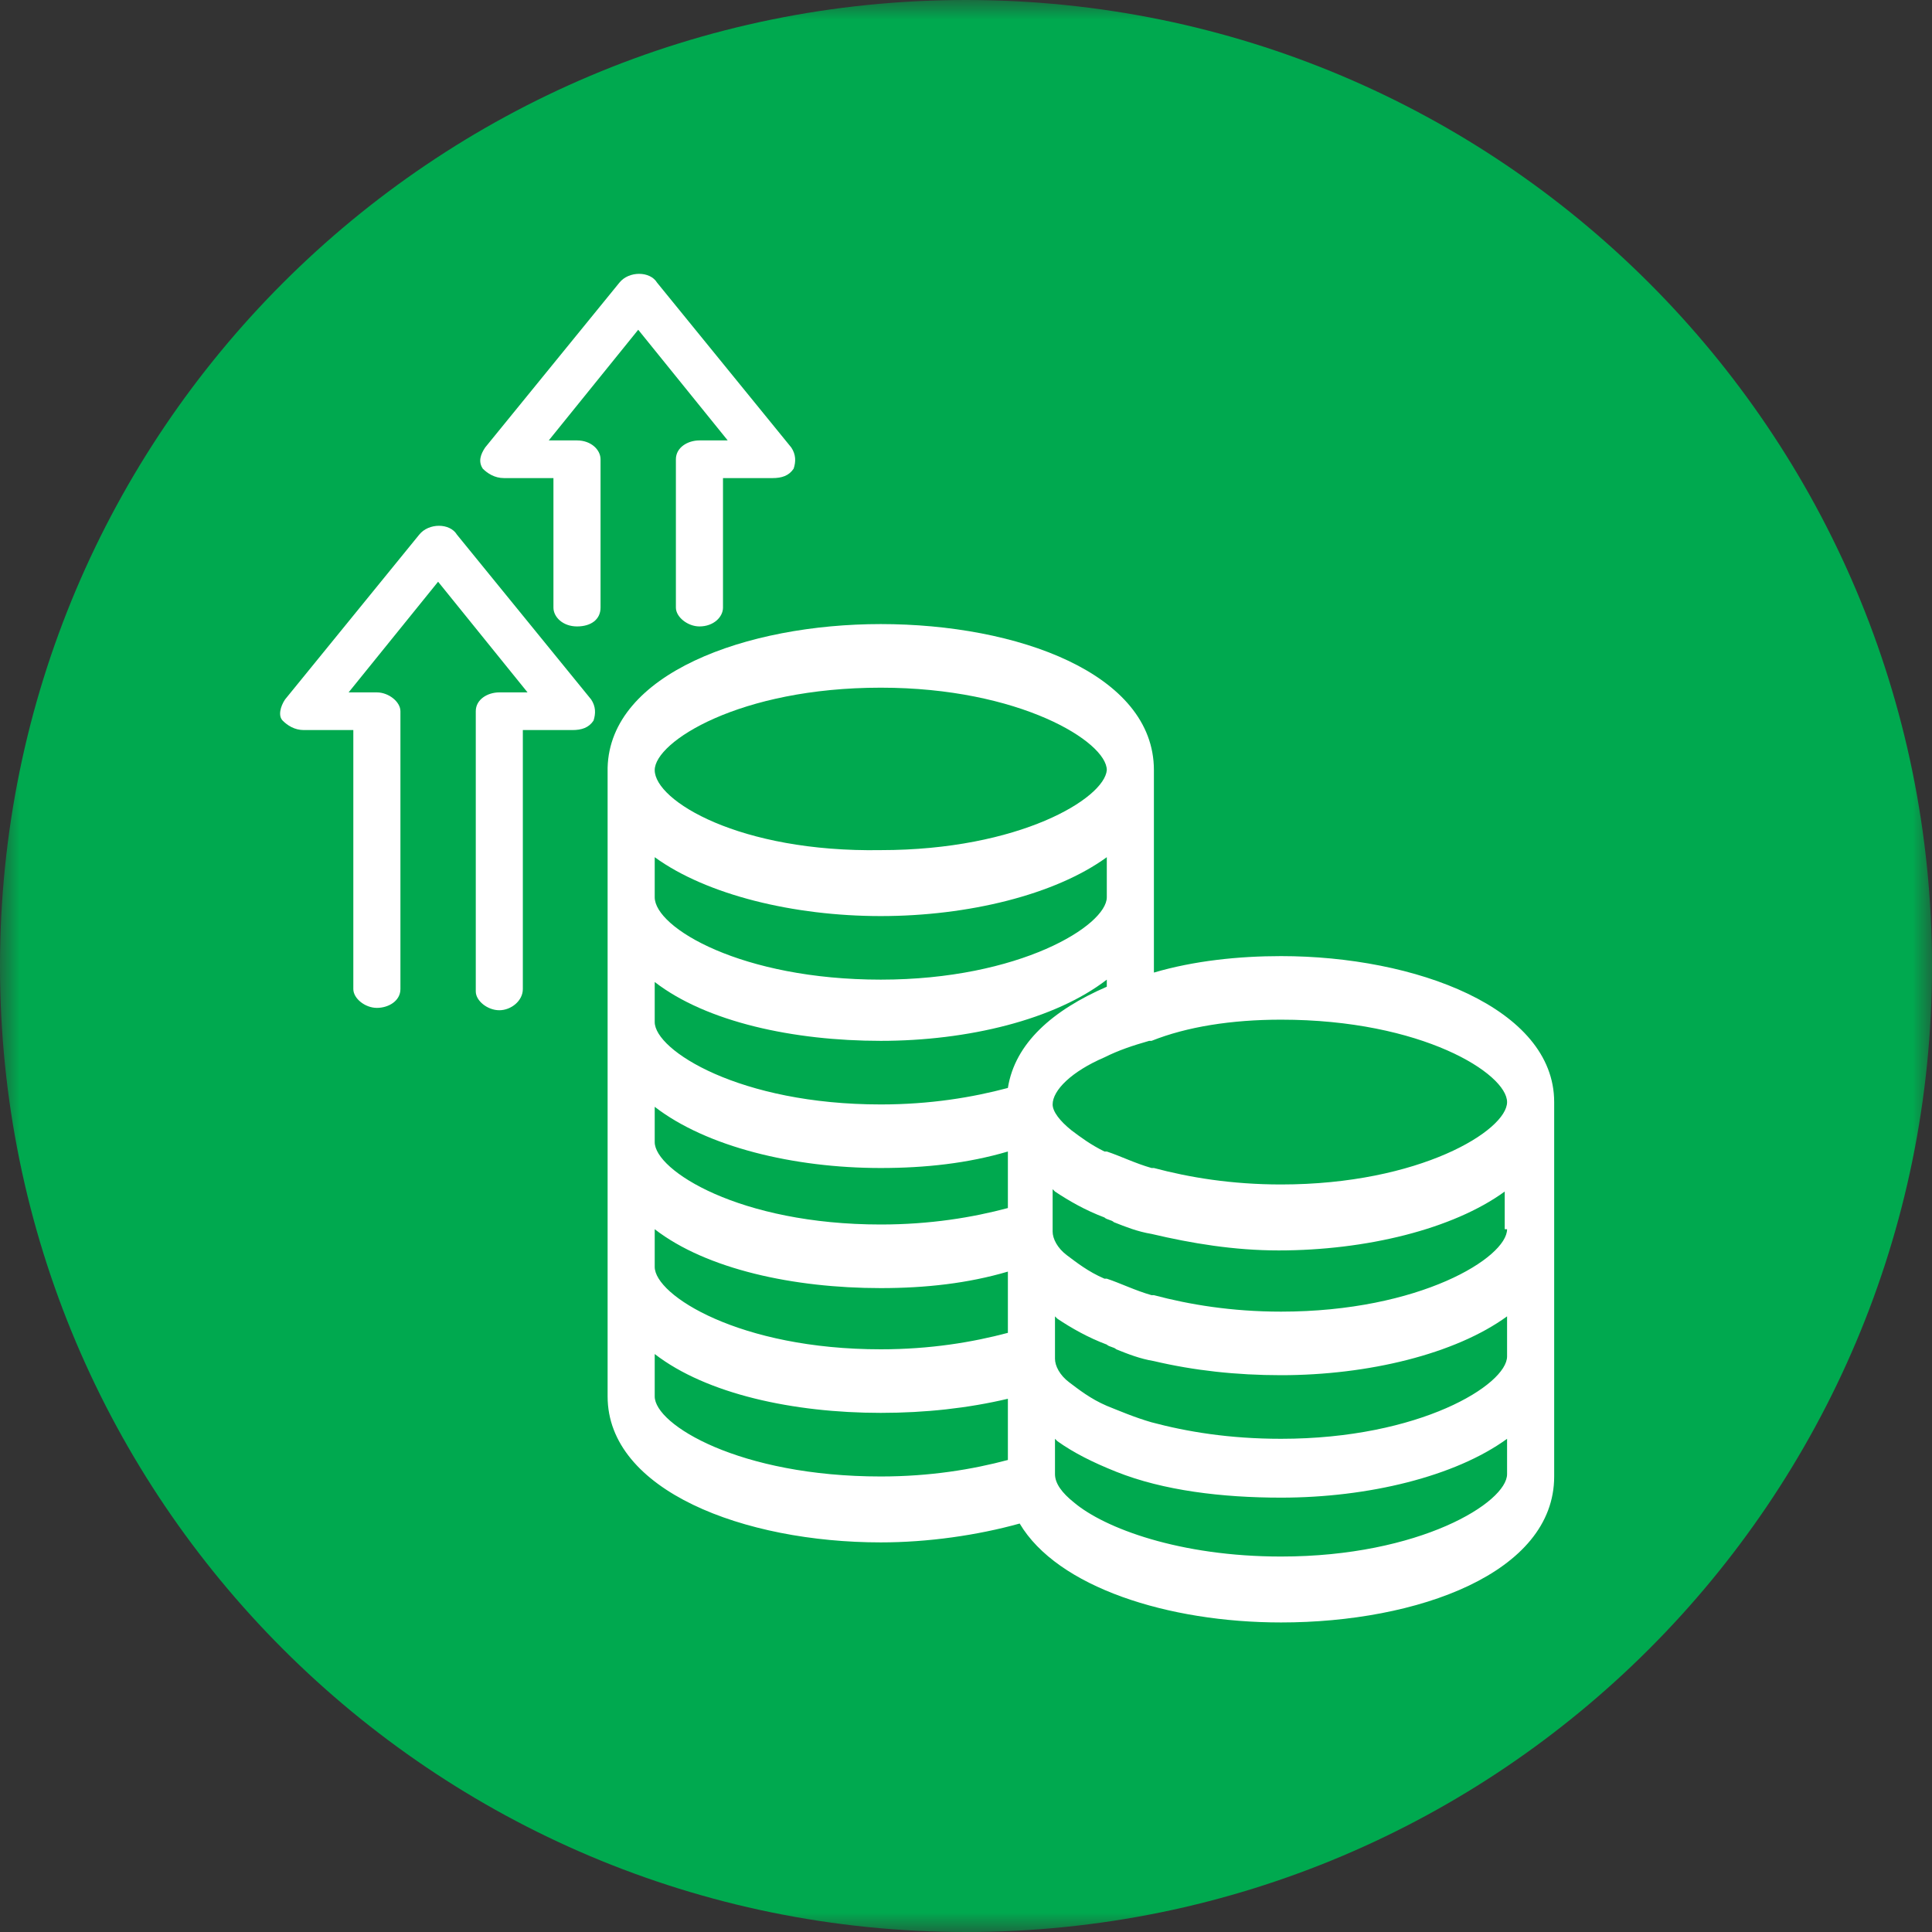
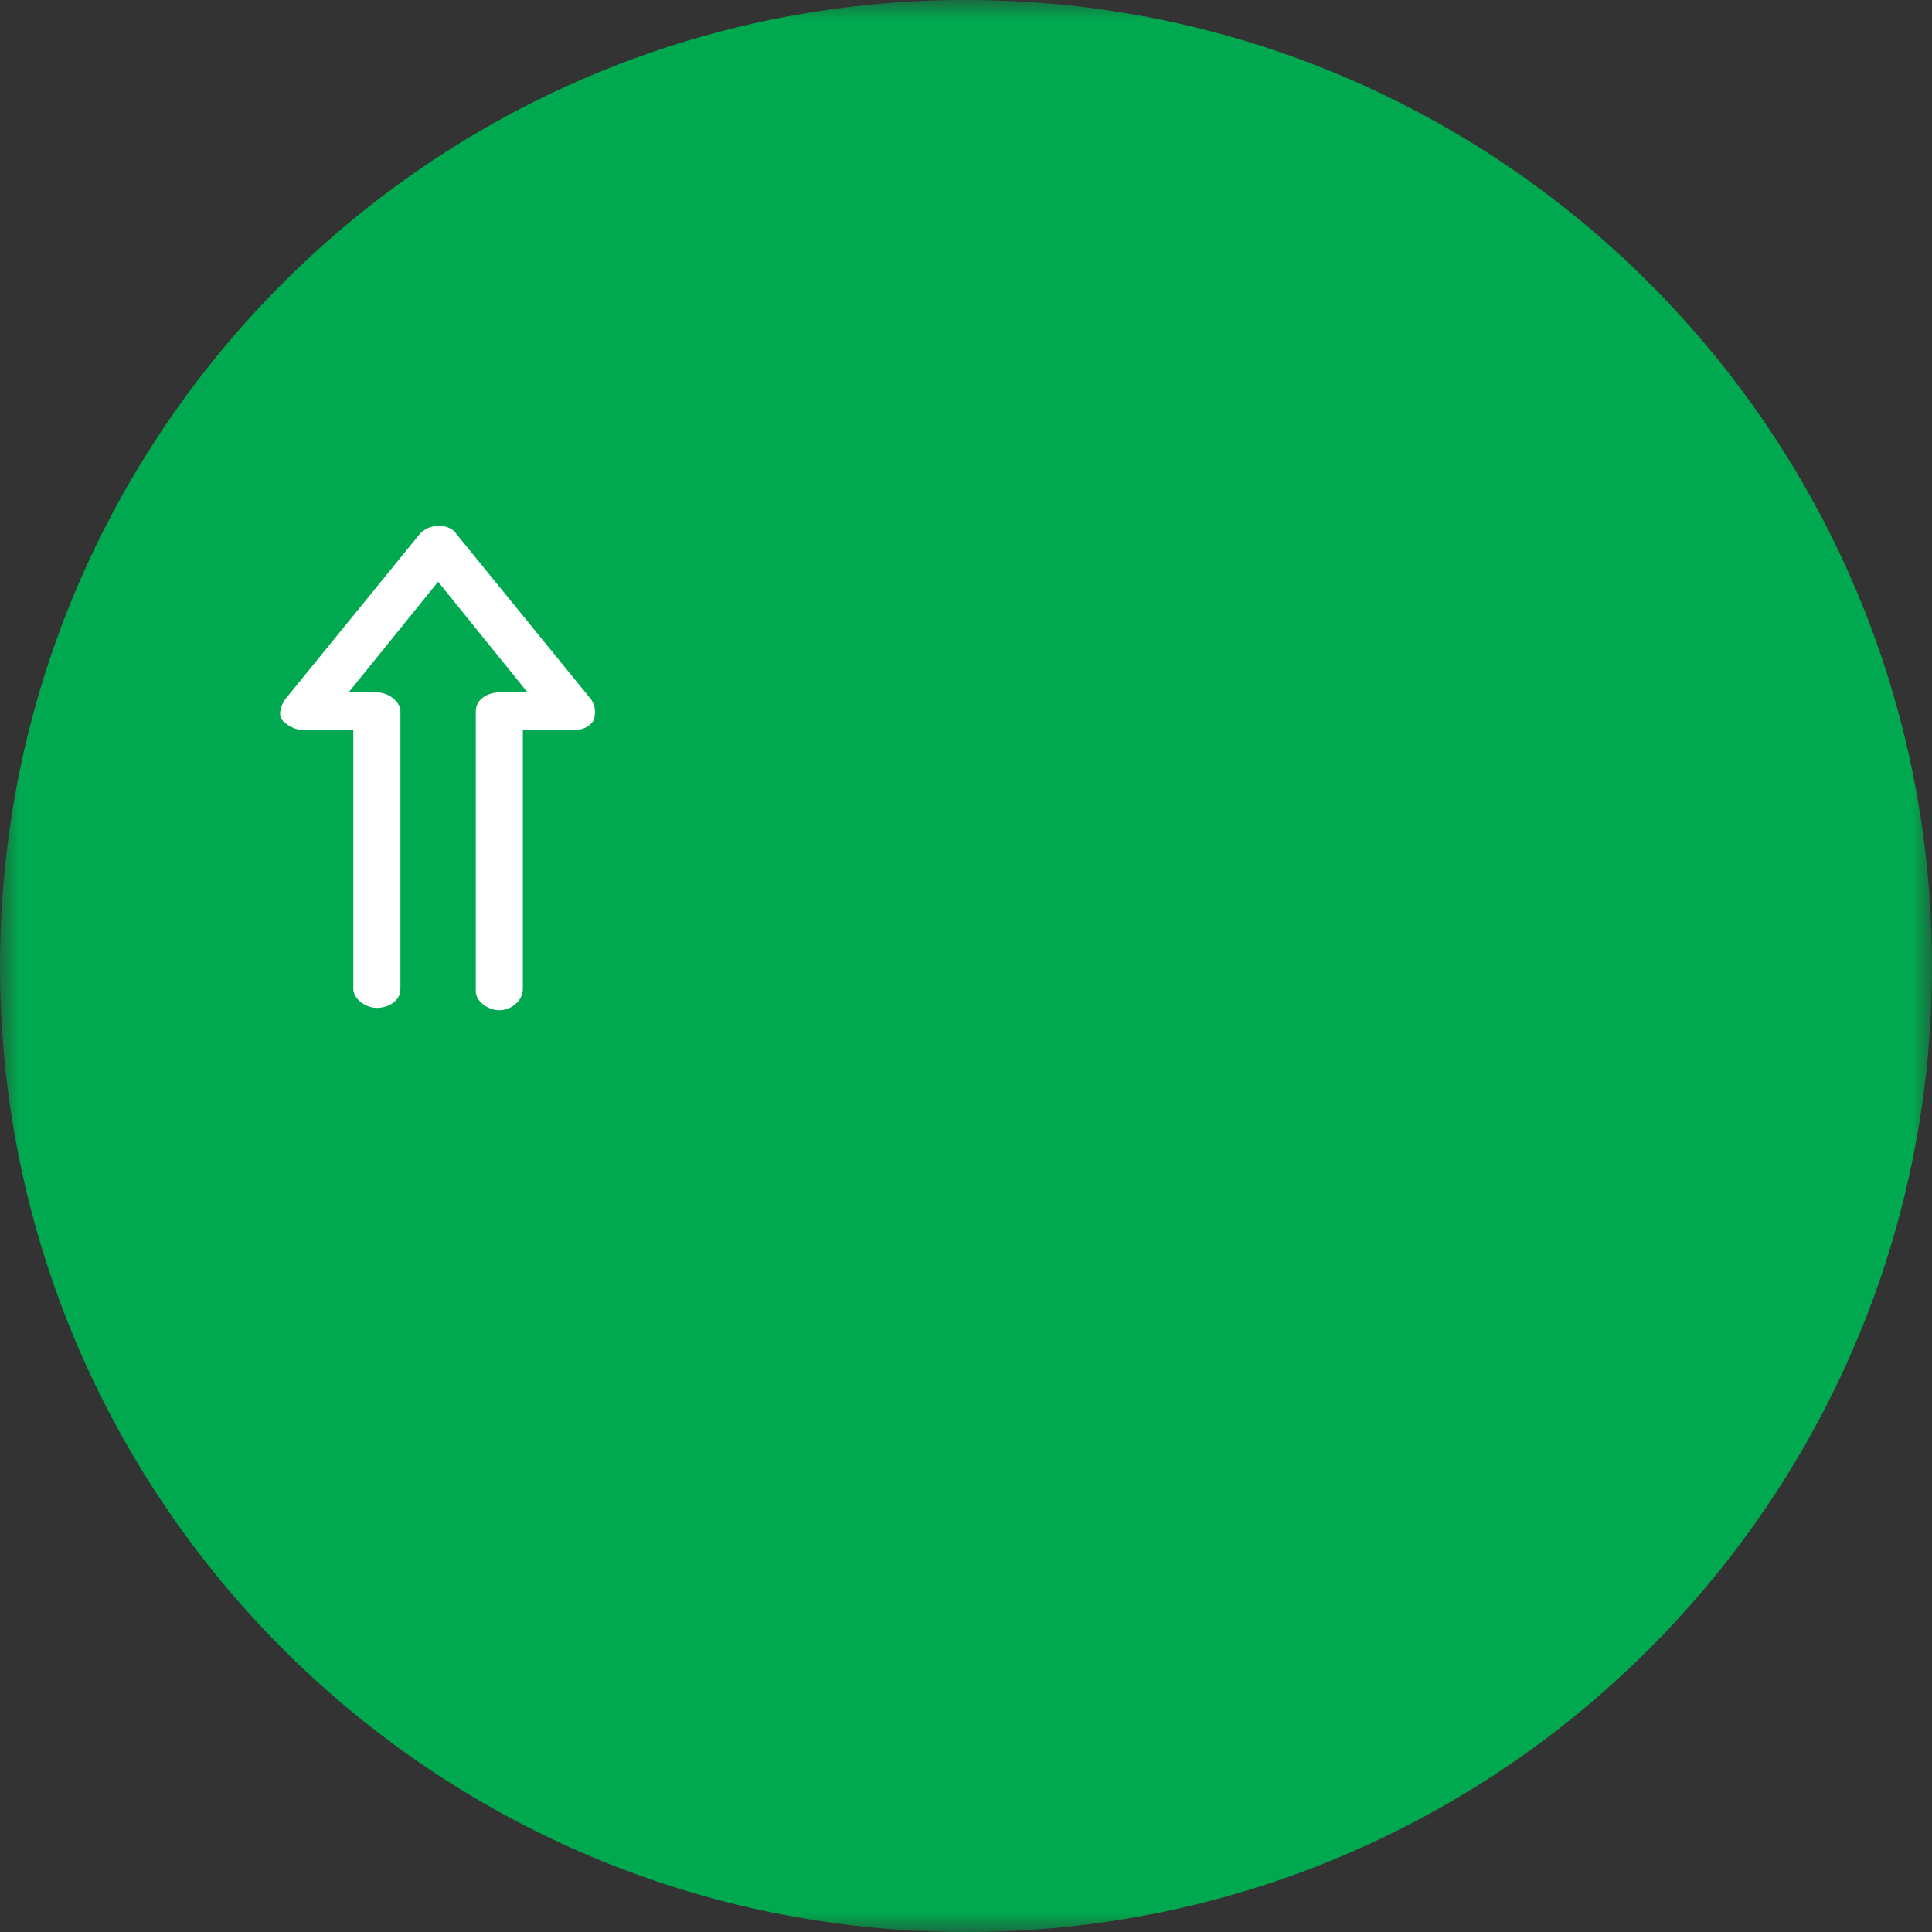
<svg xmlns="http://www.w3.org/2000/svg" width="50" height="50" viewBox="0 0 50 50" fill="none">
  <rect x="0" y="0" width="50" height="50" fill="#333333" stroke="none" />
  <g clip-path="url(#clip0_8001_2892)">
    <mask id="mask0_8001_2892" style="mask-type:luminance" maskUnits="userSpaceOnUse" x="0" y="0" width="50" height="50">
      <path d="M50 0H0V50H50V0Z" fill="white" />
    </mask>
    <g mask="url(#mask0_8001_2892)">
      <path d="M25 50C38.807 50 50 38.807 50 25C50 11.193 38.807 0 25 0C11.193 0 0 11.193 0 25C0 38.807 11.193 50 25 50Z" fill="#00A94F" />
-       <path d="M18.102 16.212C17.797 16.212 17.492 15.969 17.492 15.725V11.886C17.492 11.581 17.797 11.398 18.102 11.398H18.833L16.517 8.534L14.202 11.398H14.933C15.299 11.398 15.542 11.642 15.542 11.886V15.725C15.542 16.029 15.299 16.212 14.933 16.212C14.567 16.212 14.323 15.969 14.323 15.725V12.373H13.044C12.8 12.373 12.617 12.251 12.495 12.13C12.373 11.947 12.434 11.764 12.556 11.581L16.03 7.315C16.273 7.011 16.822 7.011 17.005 7.315L20.478 11.581C20.6 11.764 20.6 11.947 20.539 12.13C20.417 12.312 20.235 12.373 19.991 12.373H18.711V15.725C18.711 15.969 18.467 16.212 18.102 16.212Z" fill="white" />
      <path d="M12.922 26.145C12.617 26.145 12.313 25.902 12.313 25.658V18.406C12.313 18.102 12.617 17.919 12.922 17.919H13.653L11.338 15.055L9.022 17.919H9.753C10.058 17.919 10.363 18.163 10.363 18.406V25.597C10.363 25.902 10.058 26.084 9.753 26.084C9.449 26.084 9.144 25.841 9.144 25.597V18.894H7.864C7.62 18.894 7.438 18.772 7.316 18.65C7.194 18.528 7.255 18.284 7.377 18.102L10.85 13.836C11.094 13.531 11.642 13.531 11.825 13.836L15.299 18.102C15.42 18.284 15.42 18.467 15.36 18.65C15.238 18.833 15.055 18.894 14.811 18.894H13.531V25.597C13.531 25.902 13.227 26.145 12.922 26.145Z" fill="white" />
-       <path d="M33.153 24.744C32.056 24.744 30.898 24.865 29.863 25.17V23.22V19.99C29.863 19.99 29.863 19.99 29.863 19.93C29.863 17.431 26.328 16.151 22.794 16.151C19.32 16.151 15.786 17.431 15.725 19.869C15.725 19.869 15.725 19.869 15.725 19.93V23.22V26.328V26.45V29.558V32.848V36.139C15.725 38.576 19.259 39.917 22.794 39.917C24.013 39.917 25.292 39.734 26.389 39.429C27.364 41.075 30.228 41.989 33.153 41.989C36.688 41.989 40.222 40.709 40.222 38.211V35.103V34.92V31.812V28.522C40.222 26.084 36.627 24.744 33.153 24.744ZM39.003 34.92V35.103C39.003 35.834 36.748 37.236 33.153 37.236C31.813 37.236 30.716 37.053 29.802 36.809C29.375 36.687 28.948 36.505 28.644 36.383C28.217 36.2 27.913 35.956 27.669 35.773C27.425 35.59 27.303 35.347 27.303 35.164V34.981V34.189V34.067L27.364 34.128C27.73 34.372 28.156 34.615 28.644 34.798C28.705 34.859 28.827 34.859 28.888 34.92C29.192 35.042 29.497 35.164 29.863 35.225C30.898 35.469 31.995 35.59 33.153 35.59C35.408 35.59 37.663 35.042 39.003 34.067V34.92ZM26.084 31.264C25.17 31.508 24.073 31.69 22.794 31.69C19.138 31.69 16.944 30.289 16.944 29.558V28.644C18.285 29.68 20.539 30.228 22.794 30.228C23.952 30.228 25.049 30.106 26.084 29.801V31.264ZM16.944 31.812C18.285 32.848 20.539 33.336 22.794 33.336C23.952 33.336 25.049 33.214 26.084 32.909V34.494C25.17 34.737 24.073 34.92 22.794 34.92C19.138 34.92 16.944 33.519 16.944 32.787V31.812ZM39.003 31.812C39.003 32.544 36.748 33.945 33.153 33.945C31.873 33.945 30.777 33.762 29.863 33.519H29.802C29.375 33.397 29.009 33.214 28.644 33.092H28.583C28.156 32.909 27.852 32.665 27.608 32.483C27.364 32.3 27.242 32.056 27.242 31.873V30.898V30.776L27.303 30.837C27.669 31.081 28.095 31.325 28.583 31.508C28.644 31.569 28.766 31.569 28.827 31.63C29.131 31.751 29.436 31.873 29.802 31.934C30.838 32.178 31.934 32.361 33.092 32.361C35.347 32.361 37.602 31.812 38.942 30.837V31.812H39.003ZM33.153 26.389C36.809 26.389 39.003 27.79 39.003 28.522C39.003 29.253 36.748 30.654 33.153 30.654C31.873 30.654 30.777 30.472 29.863 30.228H29.802C29.375 30.106 29.009 29.923 28.644 29.801C28.644 29.801 28.644 29.801 28.583 29.801C28.217 29.619 27.974 29.436 27.73 29.253C27.425 29.009 27.242 28.765 27.242 28.583C27.242 28.217 27.73 27.73 28.583 27.364C28.948 27.181 29.314 27.059 29.741 26.937C29.741 26.937 29.741 26.937 29.802 26.937C30.716 26.572 31.873 26.389 33.153 26.389ZM26.084 28.156C25.17 28.4 24.073 28.583 22.794 28.583C19.138 28.583 16.944 27.181 16.944 26.45V26.328V25.414C18.285 26.45 20.539 26.937 22.794 26.937C25.049 26.937 27.303 26.389 28.644 25.353V25.536C27.242 26.145 26.267 26.998 26.084 28.156ZM16.944 19.93C16.944 19.198 19.138 17.797 22.794 17.797C26.389 17.797 28.644 19.198 28.644 19.93C28.583 20.661 26.389 22.001 22.794 22.001C19.138 22.062 16.944 20.722 16.944 19.93ZM22.794 23.708C25.049 23.708 27.303 23.159 28.644 22.184V23.22C28.644 23.951 26.389 25.353 22.794 25.353C19.198 25.353 16.944 24.012 16.944 23.22V22.184C18.285 23.159 20.539 23.708 22.794 23.708ZM16.944 36.139V35.042C18.285 36.078 20.539 36.565 22.794 36.565C23.952 36.565 25.049 36.444 26.084 36.2V37.784C25.17 38.028 24.073 38.211 22.794 38.211C19.138 38.211 16.944 36.87 16.944 36.139ZM39.003 38.15C39.003 38.881 36.748 40.283 33.153 40.283C30.533 40.283 28.583 39.551 27.791 38.881C27.486 38.637 27.303 38.394 27.303 38.15V37.358V37.236L27.364 37.297C27.791 37.601 28.278 37.845 28.888 38.089C30.106 38.576 31.63 38.759 33.153 38.759C35.408 38.759 37.663 38.211 39.003 37.236V38.15Z" fill="white" />
    </g>
  </g>
  <defs>
    <clipPath id="clip0_8001_2892">
      <rect width="50" height="50" fill="white" />
    </clipPath>
  </defs>
</svg>